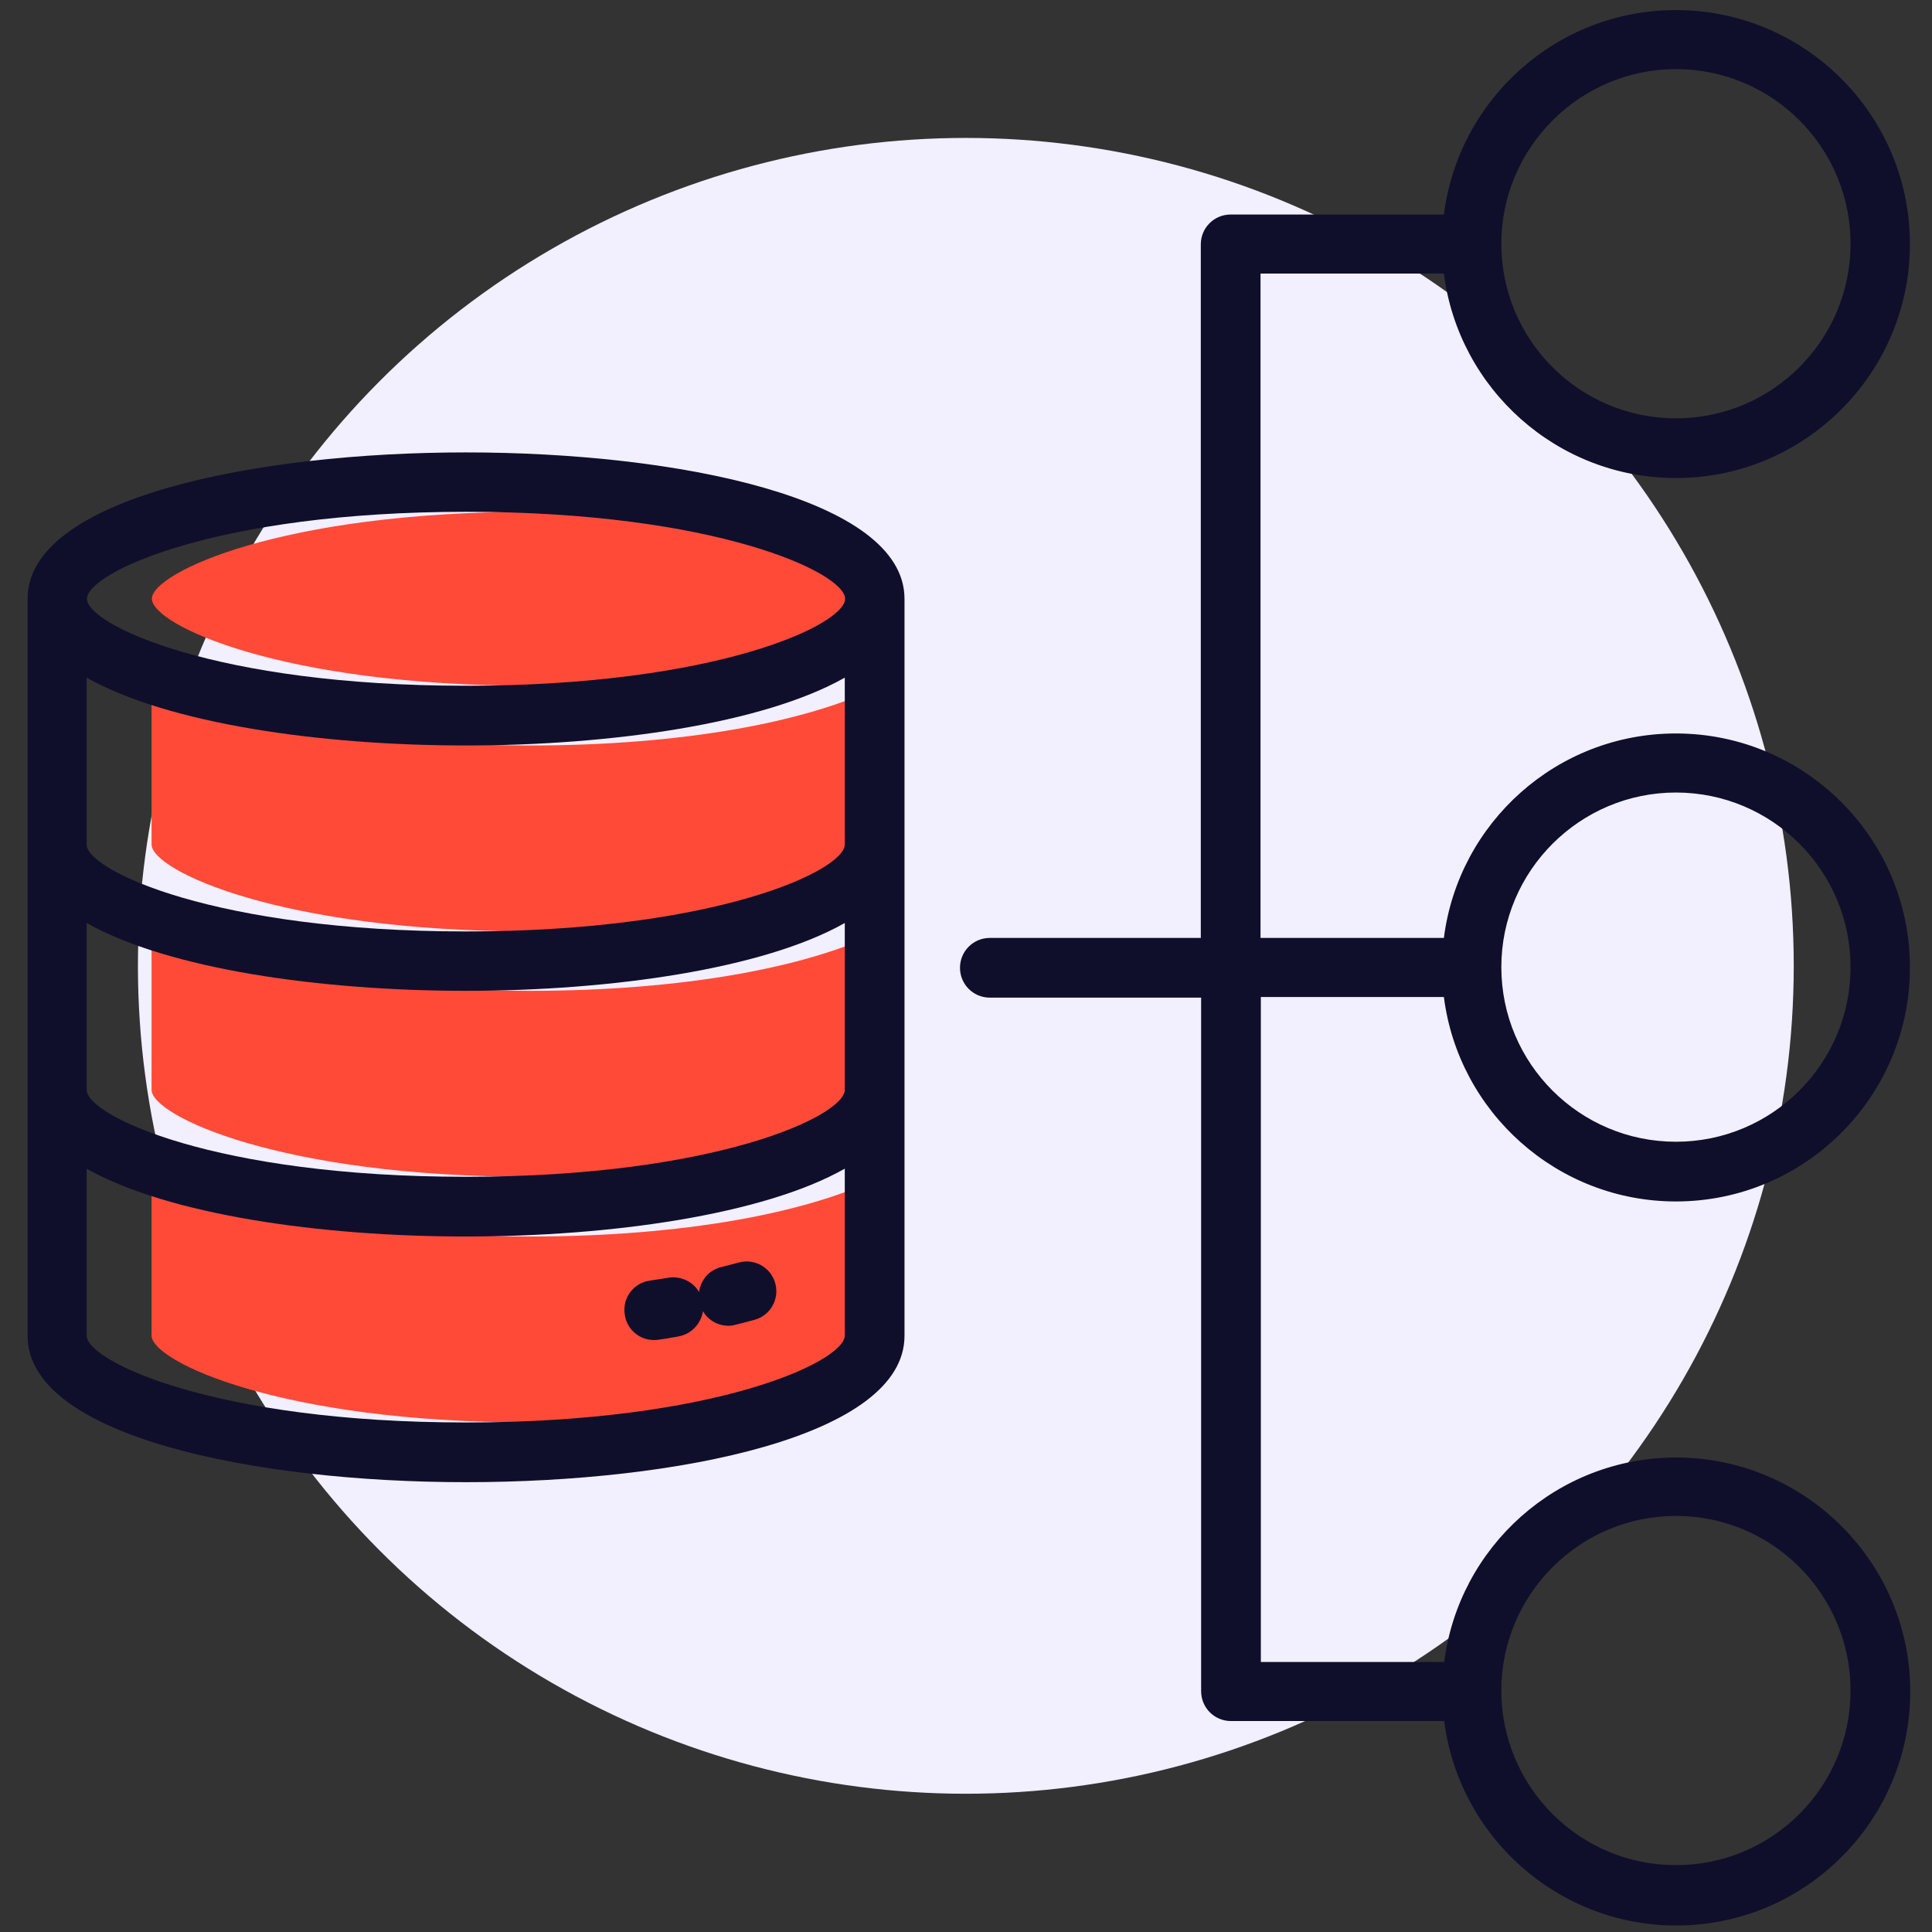
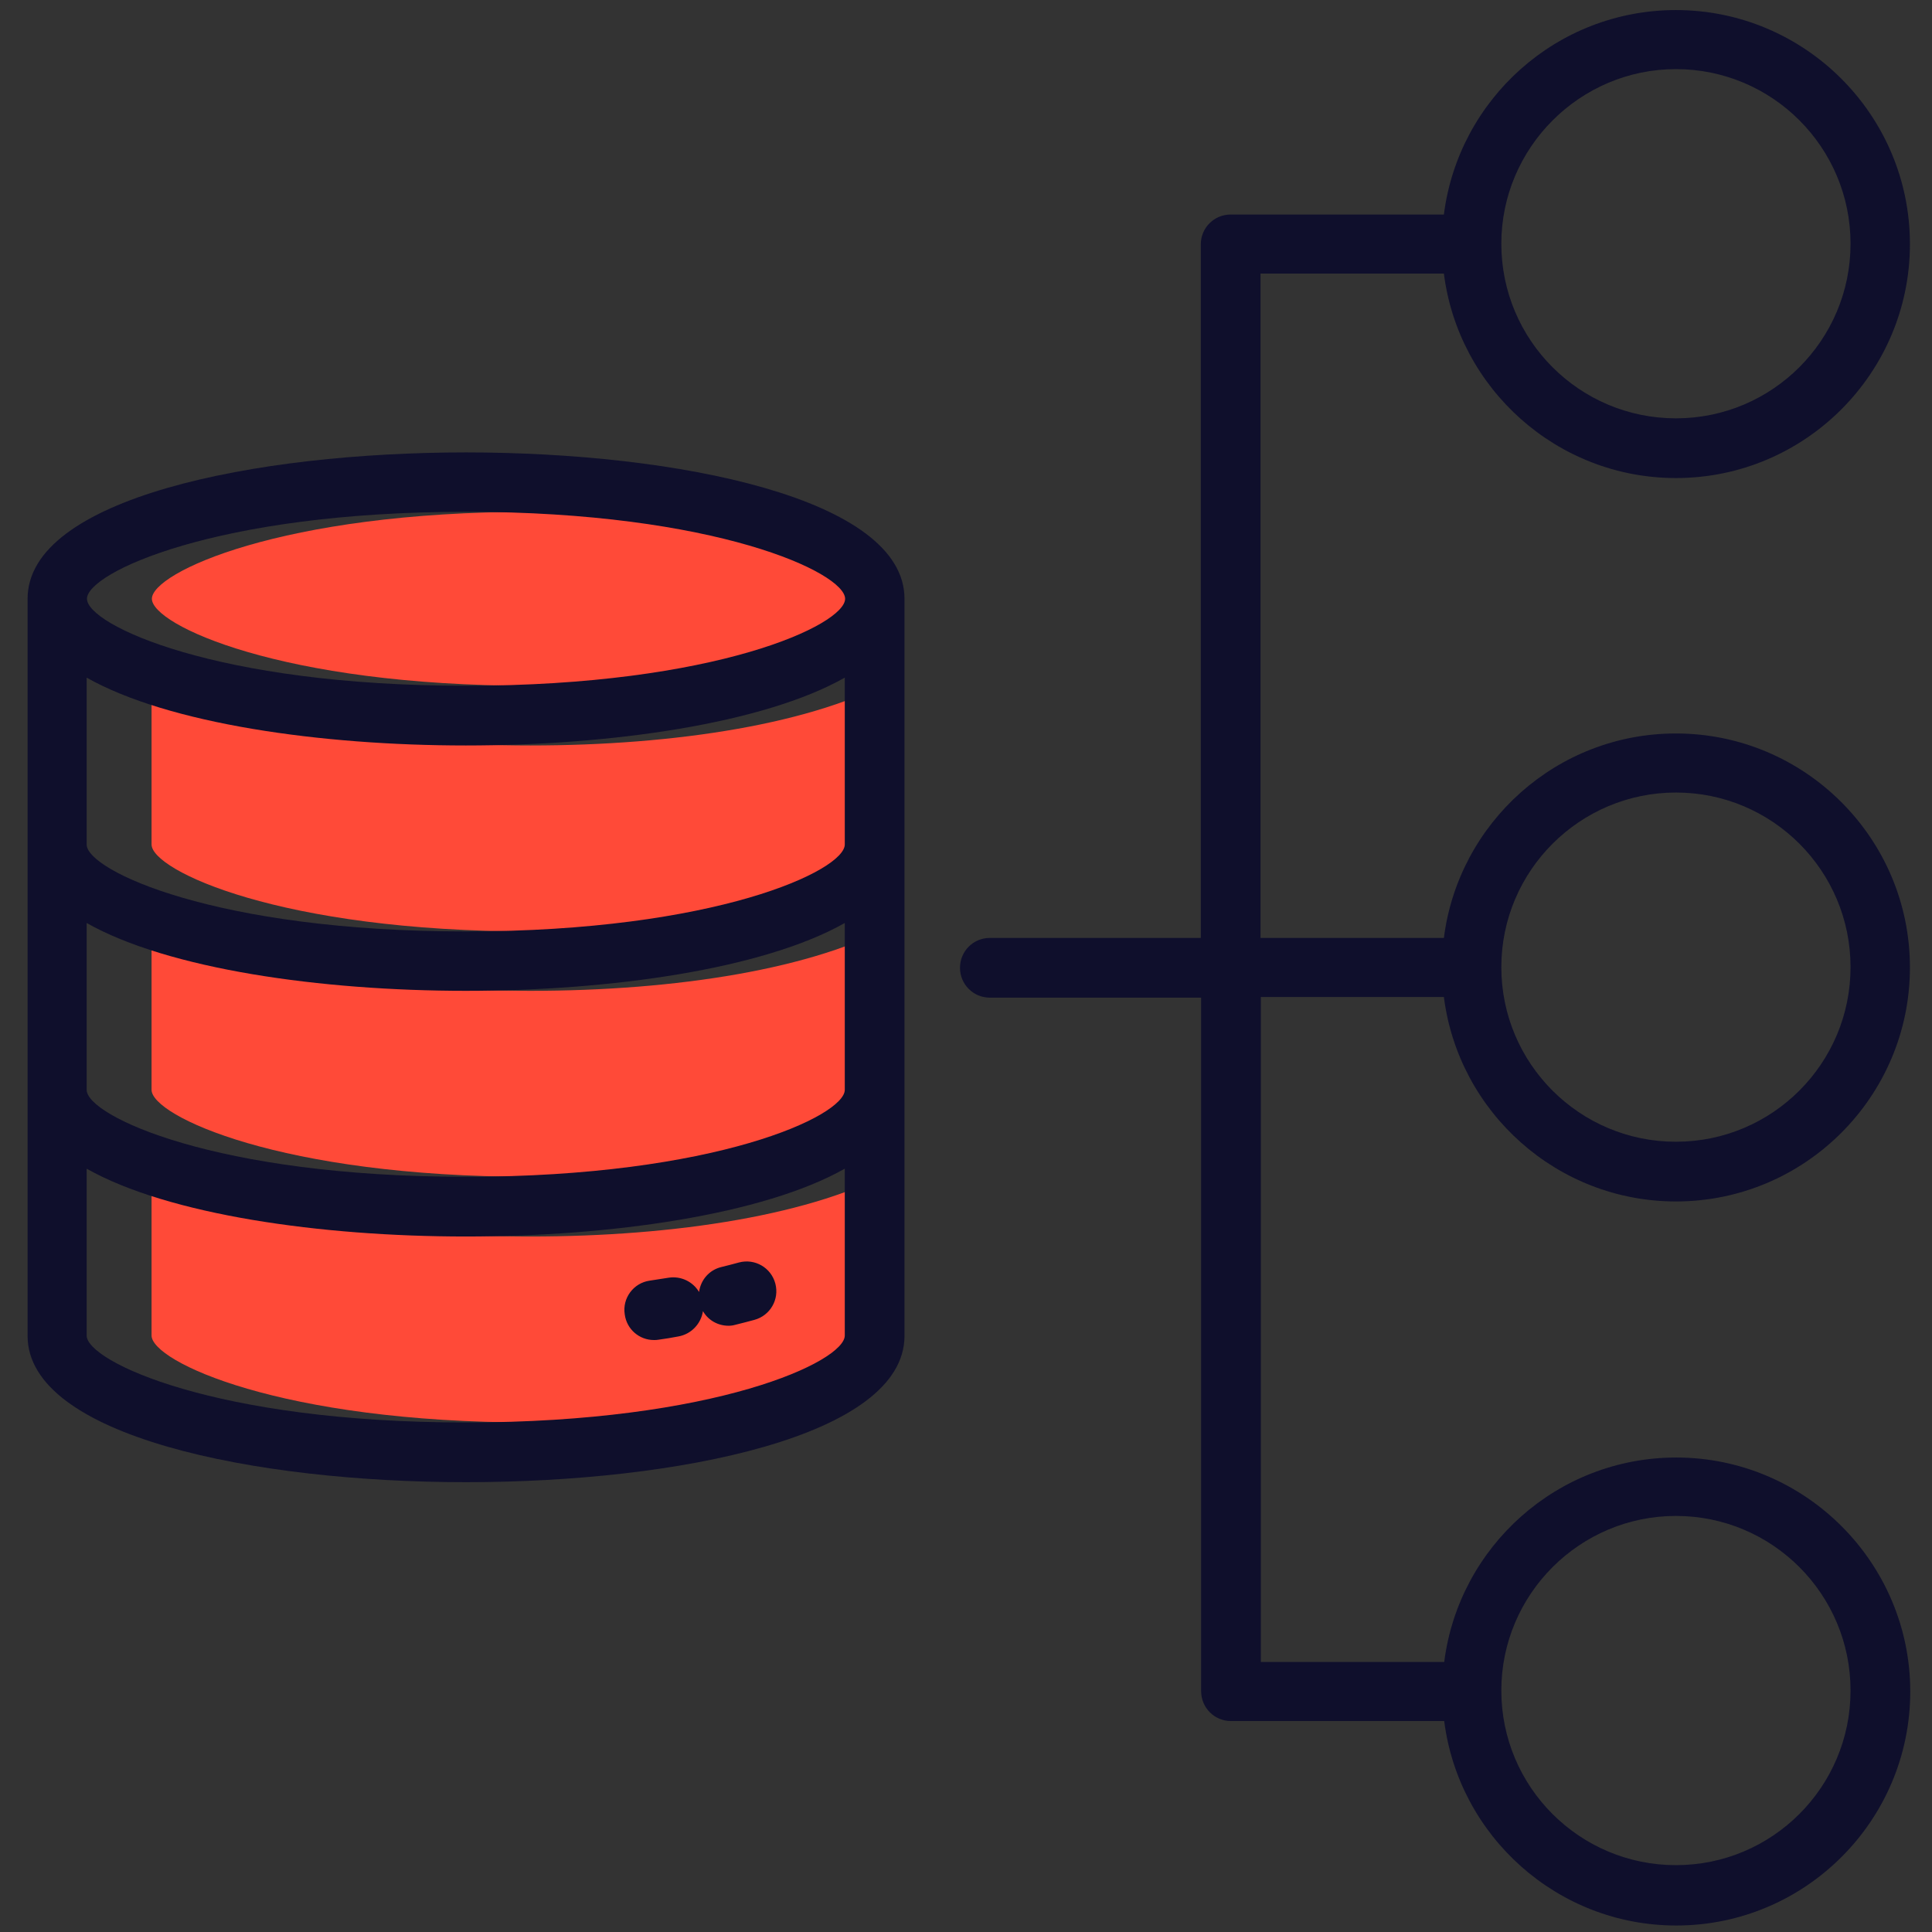
<svg xmlns="http://www.w3.org/2000/svg" version="1.1" id="Capa_1" x="0px" y="0px" viewBox="0 0 595.3 595.3" style="enable-background:new 0 0 595.3 595.3;" xml:space="preserve">
  <rect x="0" y="0" width="595.3" height="595.3" fill="#333333" stroke="none" />
  <style type="text/css">
	.st0{fill:#F2EFFF;}
	.st1{fill:#FF4A38;}
	.st2{fill:#0F0F2C;}
</style>
  <g id="Capa_3">
-     <circle class="st0" cx="297.6" cy="297.6" r="255.1" />
-   </g>
+     </g>
  <g>
    <path class="st1" d="M276.3,335.8c0,8-35.7,26.8-112.8,26.8c-77.1,0-116.8-18.8-116.8-26.8v-51.4c25.1,14.2,72.1,20.9,116.8,20.9   c44.7,0,87.7-6.7,112.8-20.9V335.8z M276.3,260.2c0,8-35.7,26.8-112.8,26.8c-77.1,0-116.8-18.8-116.8-26.8v-51.4   c25.1,14.2,72.1,20.9,116.8,20.9c44.7,0,87.7-6.7,112.8-20.9V260.2z M163.6,157.7c77,0,112.8,18.8,112.8,26.8   c0,8-35.7,26.8-112.8,26.8c-77.1,0-116.8-18.8-116.8-26.8C46.8,176.5,86.5,157.7,163.6,157.7z M276.3,411.5   c0,8-35.7,26.8-112.8,26.8c-77.1,0-116.8-18.8-116.8-26.8v-51.4c25.1,14.2,72.1,20.9,116.8,20.9c44.7,0,87.7-6.7,112.8-20.9V411.5z   " />
  </g>
  <g>
    <path class="st2" d="M143.6,139.4c-65.1,0-135.1,14.1-135.1,45.1v75.7v75.7v75.7c0,31,70,45.1,135.1,45.1   c65.1,0,135.1-14.1,135.1-45.1v-75.7v-75.7v-75.7C278.7,153.5,208.6,139.4,143.6,139.4z M260.3,335.8c0,8-39.7,26.8-116.8,26.8   c-77.1,0-116.8-18.8-116.8-26.8v-51.4c25.1,14.2,72.1,20.9,116.8,20.9c44.7,0,91.7-6.7,116.8-20.9V335.8z M260.3,260.2   c0,8-39.7,26.8-116.8,26.8c-77.1,0-116.8-18.8-116.8-26.8v-51.4c25.1,14.2,72.1,20.9,116.8,20.9c44.7,0,91.7-6.7,116.8-20.9V260.2z    M143.6,157.7c77,0,116.8,18.8,116.8,26.8c0,8-39.7,26.8-116.8,26.8c-77.1,0-116.8-18.8-116.8-26.8   C26.8,176.5,66.5,157.7,143.6,157.7z M260.3,411.5c0,8-39.7,26.8-116.8,26.8c-77.1,0-116.8-18.8-116.8-26.8v-51.4   c25.1,14.2,72.1,20.9,116.8,20.9c44.7,0,91.7-6.7,116.8-20.9V411.5z" />
    <path class="st2" d="M201.5,412.9c0.4,0,0.9,0,1.4-0.1c2.1-0.3,4.1-0.6,6.1-1c4-0.7,7-3.9,7.6-7.8c1.6,2.8,4.6,4.5,7.9,4.5   c0.7,0,1.4-0.1,2.1-0.3c2-0.5,4-1,5.8-1.5c4.9-1.3,7.8-6.3,6.5-11.2c-1.3-4.9-6.3-7.8-11.2-6.5c-1.7,0.5-3.5,0.9-5.4,1.4   c-3.8,0.9-6.4,4-6.9,7.7c-1.9-3.2-5.6-5-9.4-4.4c-1.9,0.3-3.8,0.6-5.8,0.9c-5,0.7-8.5,5.4-7.7,10.4   C193.1,409.6,197,412.9,201.5,412.9z" />
    <path class="st2" d="M444.9,307.2c4.5,35.5,34.9,63,71.5,63c39.8,0,72.1-32.4,72.1-72.1c0-39.8-32.4-72.1-72.1-72.1   c-36.7,0-67,27.5-71.5,63h-56.5V84.3h56.5c4.5,35.5,34.9,63,71.5,63c39.8,0,72.1-32.4,72.1-72.1c0-39.8-32.4-72.1-72.1-72.1   c-36.7,0-67,27.5-71.5,63h-65.7c-5.1,0-9.2,4.1-9.2,9.2v213.7H305c-5.1,0-9.2,4.1-9.2,9.2c0,5.1,4.1,9.2,9.2,9.2h65.1v213.7   c0,5.1,4.1,9.2,9.2,9.2h65.7c4.5,35.5,34.9,63,71.5,63c39.8,0,72.1-32.4,72.1-72.1s-32.4-72.1-72.1-72.1c-36.7,0-67,27.5-71.5,63   h-56.5V307.2H444.9z M516.4,244.2c29.7,0,53.8,24.1,53.8,53.8c0,29.7-24.1,53.8-53.8,53.8c-29.7,0-53.8-24.1-53.8-53.8   C462.6,268.3,486.8,244.2,516.4,244.2z M516.4,21.3c29.7,0,53.8,24.1,53.8,53.8c0,29.7-24.1,53.8-53.8,53.8   c-29.7,0-53.8-24.1-53.8-53.8C462.6,45.5,486.8,21.3,516.4,21.3z M516.4,467.1c29.7,0,53.8,24.1,53.8,53.8   c0,29.7-24.1,53.8-53.8,53.8c-29.7,0-53.8-24.1-53.8-53.8C462.6,491.2,486.8,467.1,516.4,467.1z" />
  </g>
</svg>